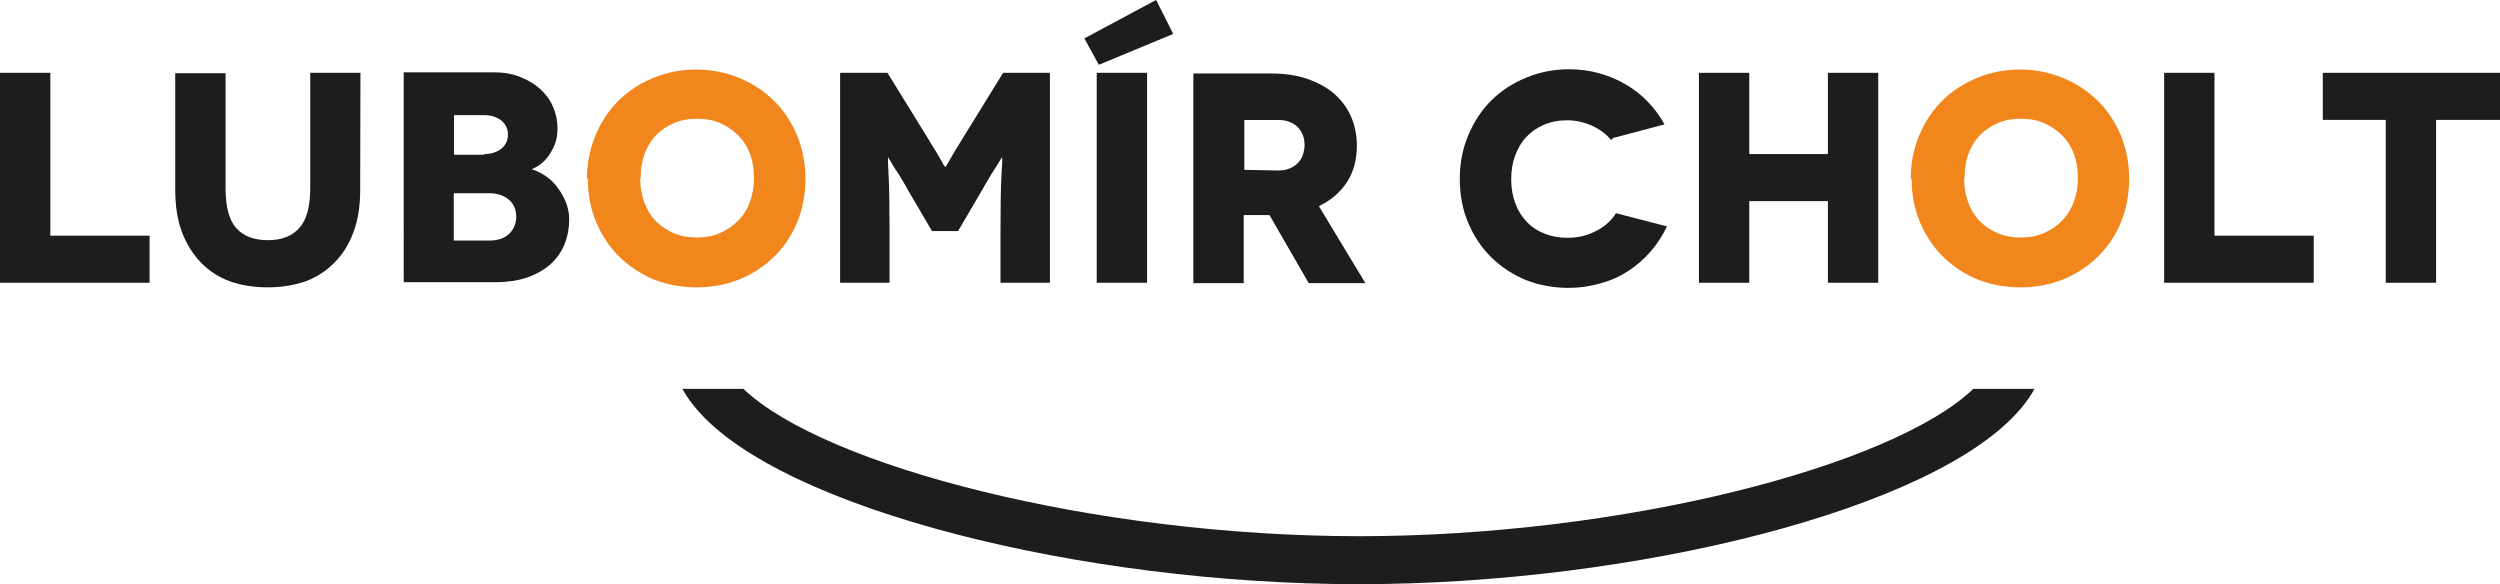
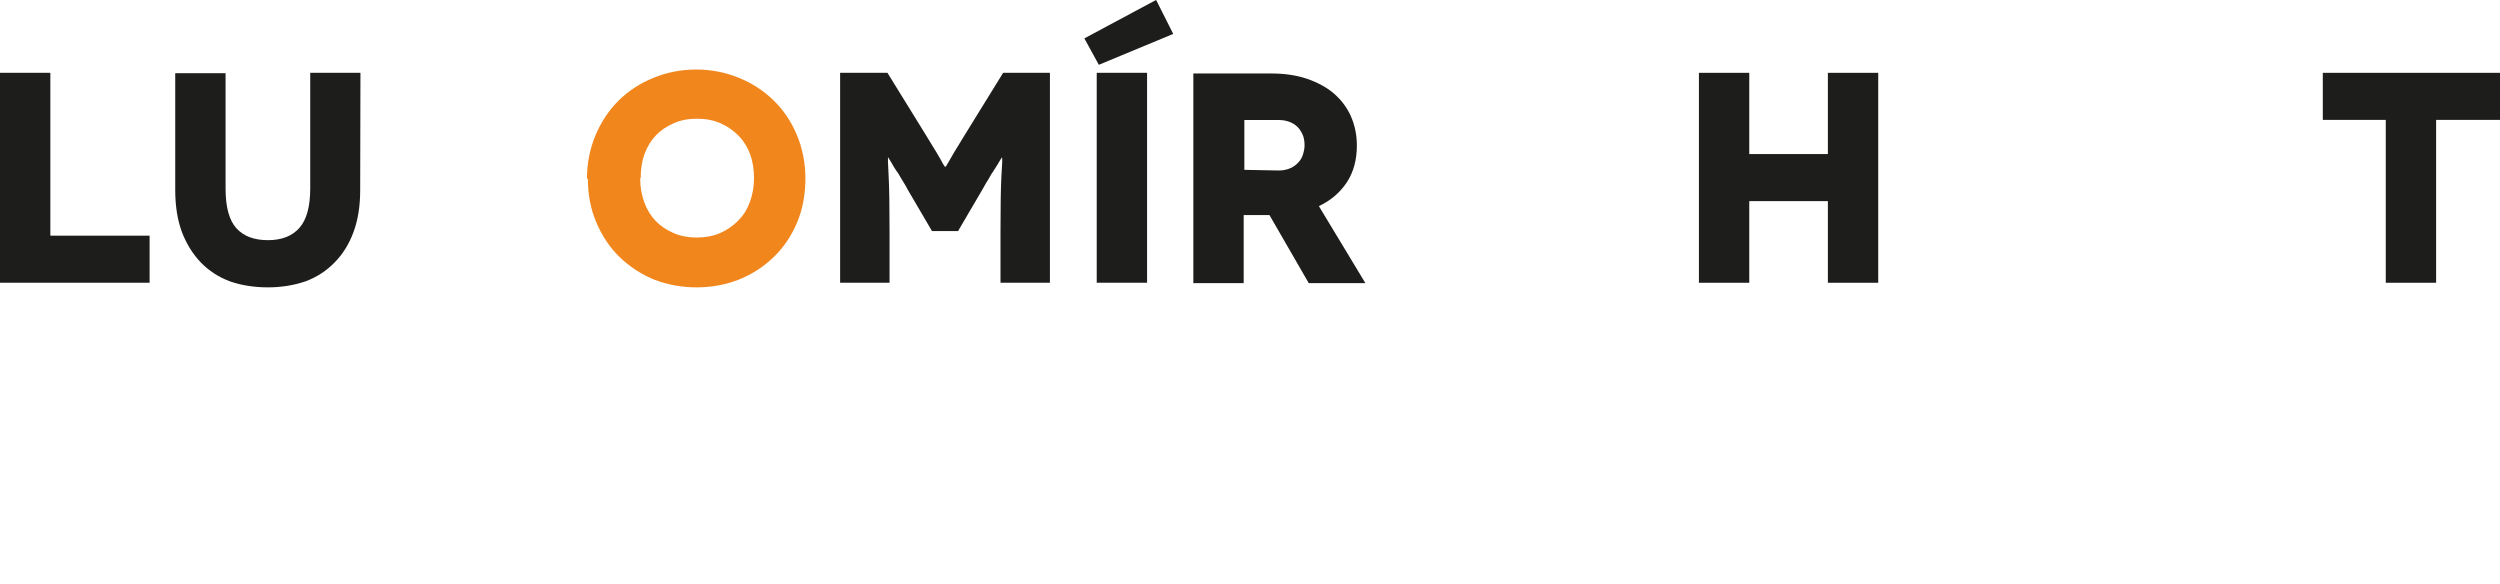
<svg xmlns="http://www.w3.org/2000/svg" id="Vrstva_2" data-name="Vrstva 2" viewBox="0 0 190.18 44.45">
  <defs>
    <style>
      .cls-1 {
        fill: #f1861d;
      }

      .cls-1, .cls-2 {
        stroke-width: 0px;
      }

      .cls-2 {
        fill: #1d1d1b;
      }
    </style>
  </defs>
  <g id="Vrstva_1-2" data-name="Vrstva 1">
    <g>
      <g>
        <path class="cls-2" d="M3.83,17.93h7.55v3.58H0V5.54h3.83v12.39Z" />
        <path class="cls-2" d="M23.59,5.54h3.83l-.02,8.92c0,1.22-.17,2.27-.5,3.17-.33.91-.81,1.69-1.44,2.33-.62.64-1.36,1.12-2.21,1.44-.88.3-1.84.46-2.87.46s-2.02-.15-2.9-.46c-.85-.32-1.59-.8-2.21-1.44-.61-.64-1.09-1.41-1.44-2.33-.33-.9-.5-1.96-.5-3.19V5.57h3.83v8.78c0,1.4.27,2.4.82,3.01s1.35.91,2.4.91,1.85-.31,2.4-.94c.55-.62.82-1.63.82-3.01V5.54Z" />
-         <path class="cls-2" d="M30.71,5.5h6.94-.07c.71,0,1.37.11,1.96.34s1.1.53,1.53.91c.44.4.78.85,1,1.37.23.53.34,1.08.34,1.64,0,.41-.05.78-.16,1.1-.11.3-.26.61-.46.91-.18.27-.39.5-.62.68-.23.18-.46.32-.71.41v.02c.38.12.75.3,1.1.55.35.24.65.54.89.89.26.35.46.72.62,1.12.15.4.23.81.23,1.23,0,.65-.11,1.28-.34,1.87s-.58,1.1-1.05,1.53c-.49.44-1.08.78-1.78,1.03-.68.24-1.53.37-2.53.37h-6.89V5.5ZM34.52,18.3h2.69c.65,0,1.16-.17,1.51-.5.36-.35.55-.78.55-1.3,0-.56-.19-1-.57-1.32-.38-.32-.88-.48-1.51-.48h-2.67v3.6ZM34.54,11.77h2.3v-.05c.52,0,.95-.14,1.3-.41.33-.27.5-.63.5-1.07s-.17-.8-.5-1.07c-.35-.27-.78-.41-1.3-.41h-2.3v3.01Z" />
        <path class="cls-1" d="M44.72,13.57l-.07.05c0-1.19.22-2.3.66-3.35.44-1.03,1.03-1.92,1.78-2.65.75-.73,1.63-1.3,2.65-1.71,1-.41,2.08-.62,3.22-.62s2.21.21,3.22.62c1.02.41,1.9.98,2.65,1.71.76.73,1.35,1.61,1.78,2.62.44,1.05.66,2.17.66,3.35s-.21,2.35-.64,3.35c-.43,1.02-1.02,1.89-1.78,2.62-.75.73-1.63,1.3-2.65,1.71-1.02.4-2.09.59-3.22.59s-2.2-.2-3.22-.59c-.99-.41-1.86-.98-2.62-1.71-.75-.73-1.34-1.61-1.78-2.65-.43-1-.64-2.12-.64-3.35ZM48.75,13.53l-.05.05c0,.65.11,1.26.32,1.83.2.55.49,1.02.87,1.41.35.36.8.67,1.35.91.53.23,1.12.34,1.76.34s1.26-.11,1.78-.34c.52-.23.97-.54,1.37-.94s.68-.85.89-1.41c.21-.56.32-1.17.32-1.83s-.1-1.29-.3-1.83c-.21-.56-.51-1.03-.89-1.41-.4-.4-.85-.71-1.37-.94-.53-.23-1.13-.34-1.78-.34s-1.24.11-1.76.34c-.55.24-1,.55-1.35.91-.38.4-.67.87-.87,1.41-.2.53-.3,1.14-.3,1.83Z" />
        <path class="cls-2" d="M76.27,5.54h3.6v15.97h-3.76v-3.88c0-1.89.02-3.3.07-4.24.03-.55.05-.9.06-1.06,0-.16,0-.28-.01-.35h-.02l-.21.34c-.05.09-.13.23-.25.41s-.2.3-.23.36c-.05.06-.13.19-.24.39s-.2.34-.26.43c-.15.26-.24.42-.27.48l-1.87,3.19h-1.98l-1.87-3.19c-.02-.06-.11-.22-.27-.48-.06-.09-.15-.24-.26-.43s-.19-.33-.24-.39c-.05-.06-.13-.18-.24-.36s-.19-.32-.24-.41l-.21-.34h-.02v.35c0,.14.02.49.05,1.04.05.93.07,2.34.07,4.24v3.9h-3.76V5.54h3.6l2.99,4.84c.11.18.24.4.4.66.16.26.26.43.31.5.2.33.33.57.41.71.08.15.14.27.21.36l.07.09h.02l.07-.09c.06-.09.13-.21.21-.36.08-.14.21-.37.41-.71.05-.08.15-.24.31-.5.16-.26.29-.48.4-.66l2.99-4.84Z" />
        <path class="cls-2" d="M87.95,0l1.3,2.58-5.66,2.35-1.1-2.01,5.45-2.92ZM87.26,21.51h-3.83V5.54h3.83v15.97Z" />
        <path class="cls-2" d="M103.85,21.54h-4.29l-2.99-5.18h-1.96v5.18h-3.83V5.59h5.95c1.02,0,1.92.14,2.72.41.82.29,1.5.66,2.03,1.12.56.49.99,1.06,1.28,1.71.3.68.46,1.43.46,2.24,0,1.08-.25,2.01-.75,2.78-.52.79-1.23,1.4-2.14,1.83l3.54,5.86ZM94.66,9.13v3.79l2.62.05c.32,0,.62-.06.89-.18.24-.11.45-.26.62-.46.17-.18.28-.39.34-.62.08-.26.11-.48.11-.66,0-.24-.03-.46-.09-.66-.08-.23-.19-.43-.34-.62-.17-.2-.37-.35-.62-.46-.27-.12-.57-.18-.89-.18h-2.65Z" />
-         <path class="cls-2" d="M126.6,9.47l-3.9,1.03-.14.16c-.36-.46-.85-.82-1.46-1.1-.62-.27-1.25-.41-1.87-.41-.65,0-1.25.11-1.78.34-.53.23-.98.54-1.35.94-.35.36-.63.84-.84,1.41-.2.53-.3,1.13-.3,1.8s.11,1.29.32,1.85c.21.56.51,1.03.89,1.41.38.4.84.69,1.37.89.5.2,1.07.3,1.71.3.78,0,1.5-.17,2.17-.52.65-.33,1.16-.78,1.51-1.35l3.88,1c-.35.73-.77,1.37-1.25,1.92-.52.59-1.09,1.09-1.71,1.48-.65.43-1.36.74-2.12.94-.78.23-1.58.34-2.42.34-1.13,0-2.2-.2-3.22-.59-.99-.41-1.86-.98-2.62-1.71-.75-.73-1.34-1.61-1.78-2.65-.43-1-.64-2.12-.64-3.35s.22-2.3.66-3.35c.44-1.03,1.03-1.92,1.78-2.65s1.63-1.3,2.65-1.71c1-.41,2.08-.62,3.22-.62.82,0,1.58.1,2.28.3.75.21,1.41.49,2.01.84.65.38,1.22.82,1.69,1.32.53.55.96,1.13,1.28,1.73Z" />
        <path class="cls-2" d="M139.05,5.54h3.83v15.97h-3.83v-6.21h-5.98v6.21h-3.83V5.54h3.83v6.18h5.98v-6.18Z" />
-         <path class="cls-1" d="M145.42,13.57l-.07.05c0-1.19.22-2.3.66-3.35.44-1.03,1.03-1.92,1.78-2.65.75-.73,1.63-1.3,2.65-1.71,1-.41,2.08-.62,3.22-.62s2.21.21,3.22.62c1.02.41,1.9.98,2.65,1.71.76.73,1.35,1.61,1.78,2.62.44,1.05.66,2.17.66,3.35s-.21,2.35-.64,3.35c-.43,1.02-1.02,1.89-1.78,2.62-.75.73-1.63,1.3-2.65,1.71-1.02.4-2.09.59-3.22.59s-2.2-.2-3.22-.59c-.99-.41-1.86-.98-2.62-1.71-.75-.73-1.34-1.61-1.78-2.65-.43-1-.64-2.12-.64-3.35ZM149.46,13.53l-.05.05c0,.65.11,1.26.32,1.83.2.55.49,1.02.87,1.41.35.36.8.67,1.35.91.53.23,1.12.34,1.76.34s1.26-.11,1.78-.34c.52-.23.97-.54,1.37-.94.38-.38.68-.85.89-1.41.21-.56.32-1.17.32-1.83s-.1-1.29-.3-1.83c-.21-.56-.51-1.03-.89-1.41-.4-.4-.85-.71-1.37-.94-.53-.23-1.13-.34-1.78-.34s-1.24.11-1.76.34c-.55.24-1,.55-1.35.91-.38.4-.67.87-.87,1.41-.2.53-.3,1.14-.3,1.83Z" />
-         <path class="cls-2" d="M168.46,17.93h7.55v3.58h-11.38V5.54h3.83v12.39Z" />
        <path class="cls-2" d="M176.7,5.54h13.48v3.58h-4.86v12.39h-3.83v-12.39h-4.79v-3.58Z" />
      </g>
-       <path class="cls-2" d="M150.12,29.58c-6.21,5.91-26.72,11.21-46.76,11.21h-.04c-20.02-.02-40.57-5.31-46.77-11.21h-4.64c.27.5.63,1.01,1.06,1.52,6.48,7.65,29.4,13.33,50.35,13.34h.04c20.96,0,43.85-5.68,50.34-13.33.44-.51.79-1.02,1.07-1.53h-4.65Z" />
    </g>
  </g>
</svg>